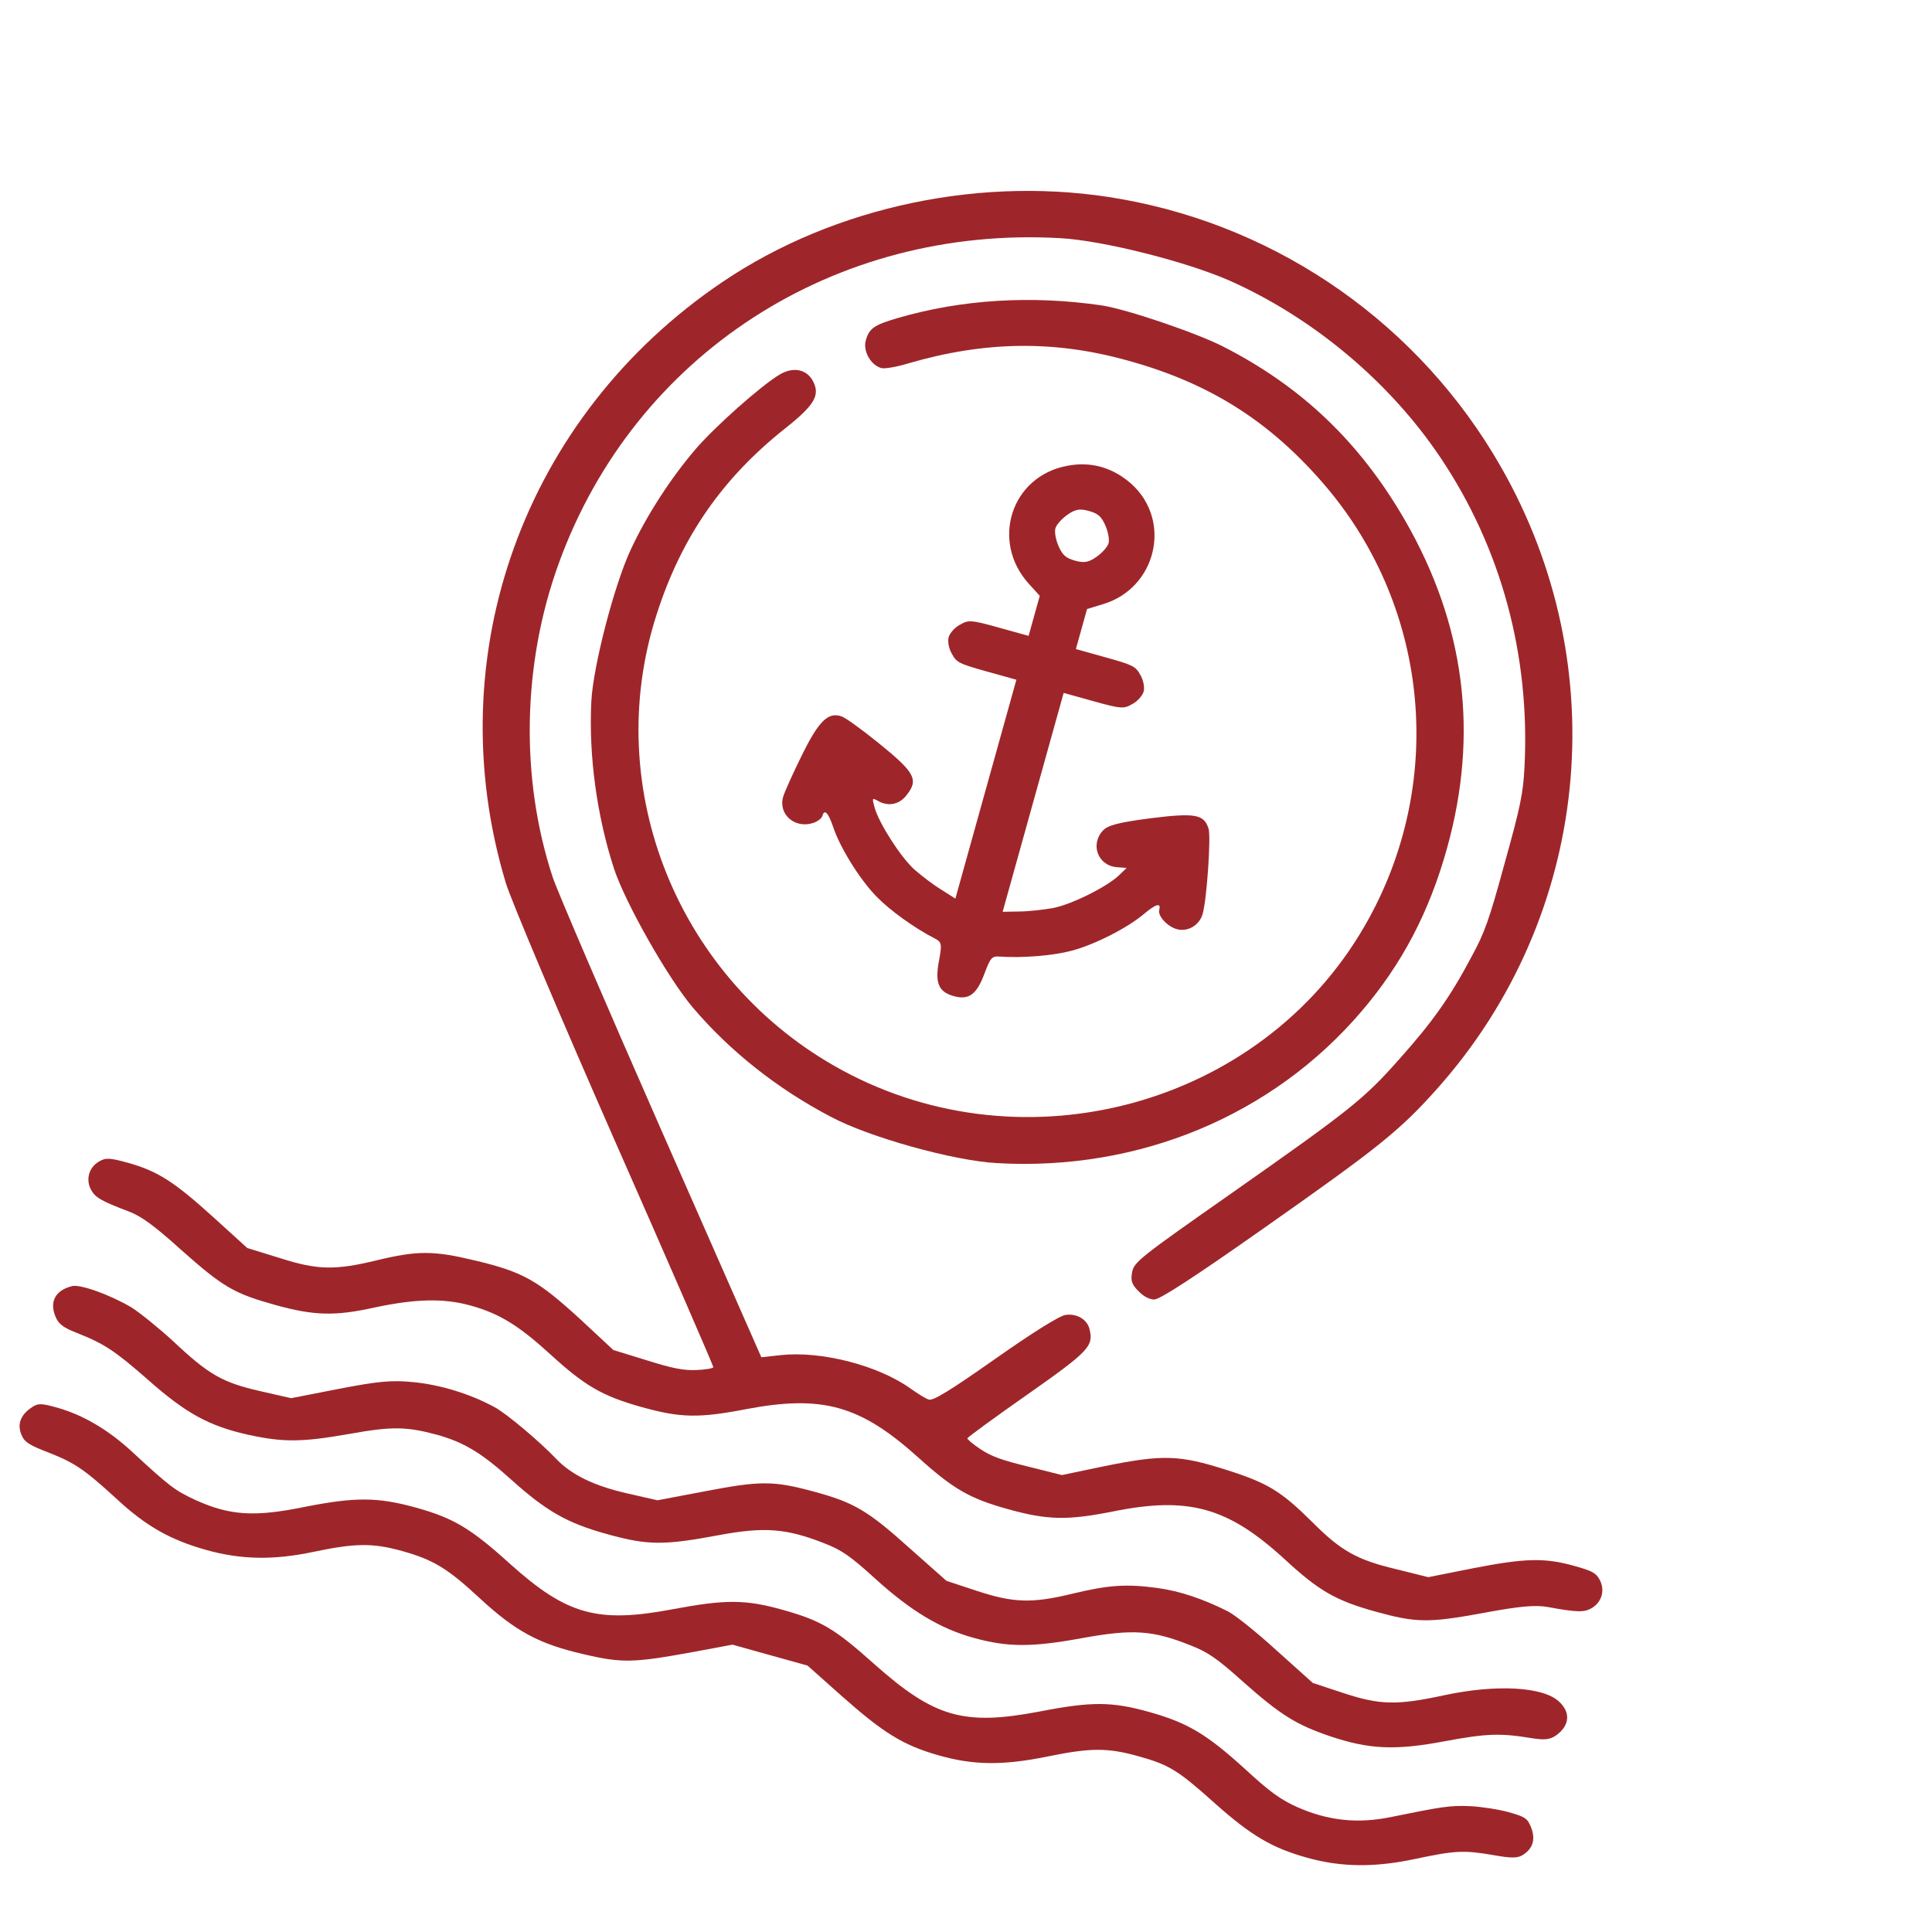
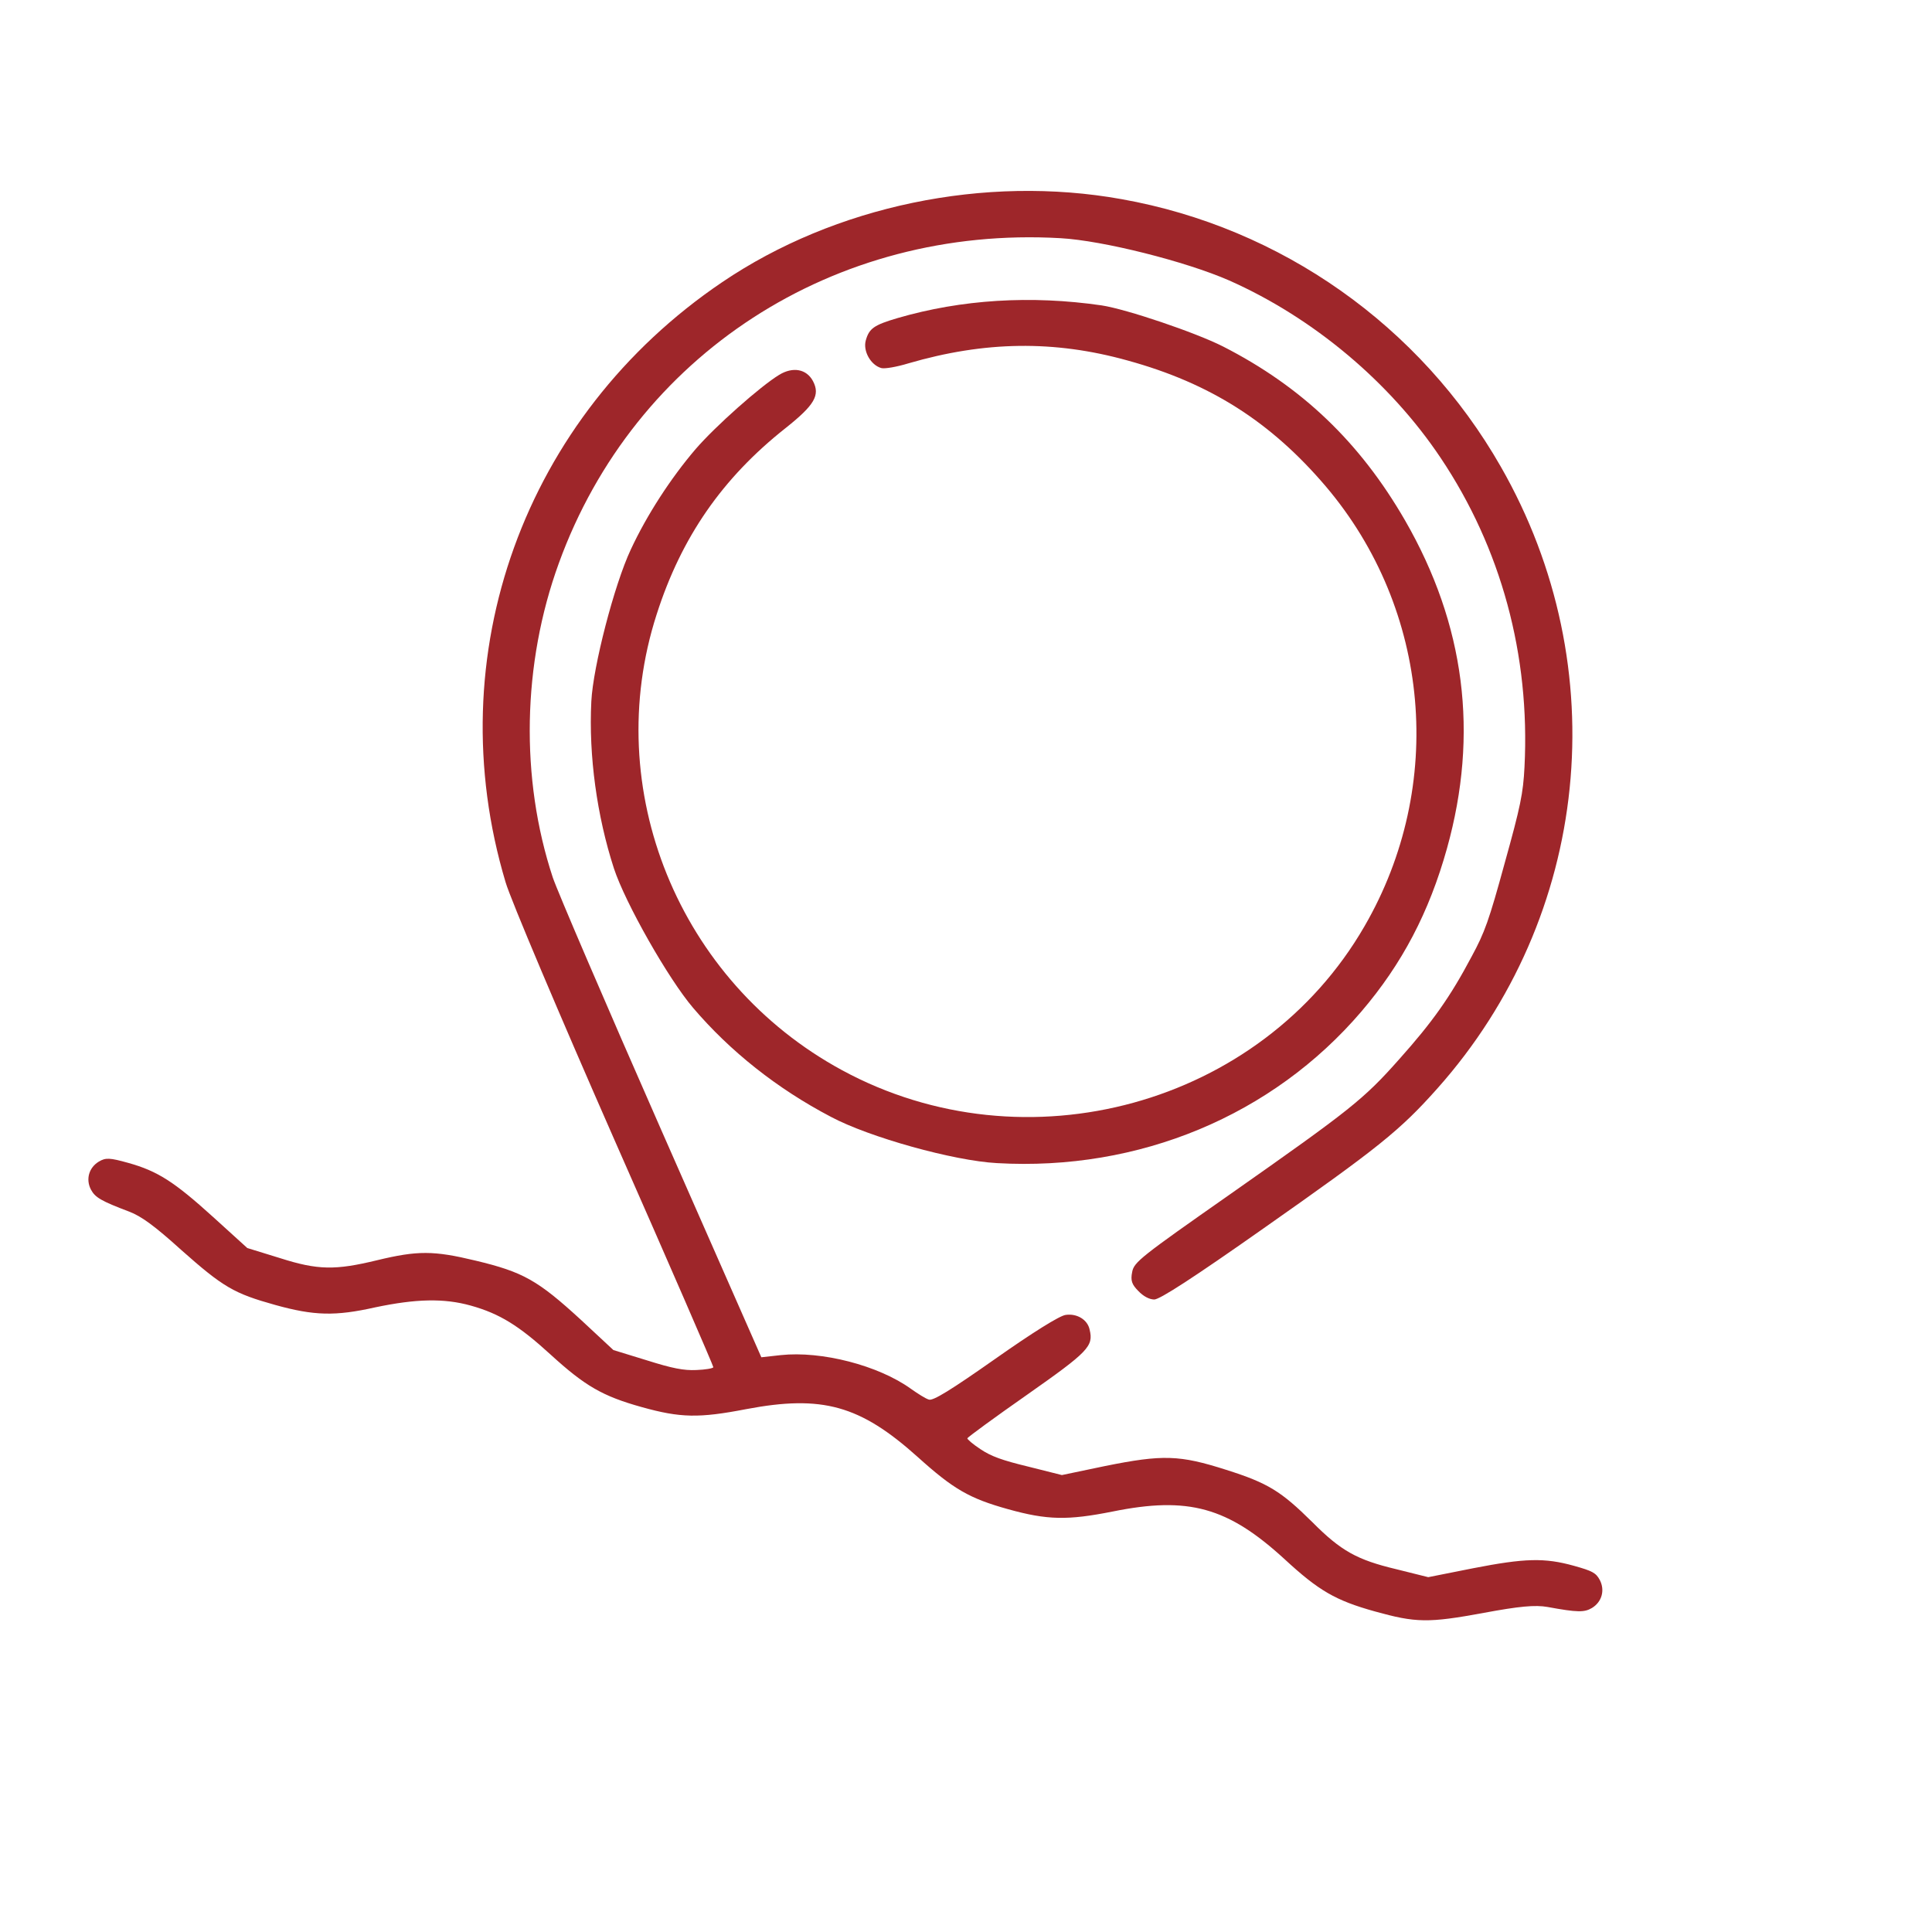
<svg xmlns="http://www.w3.org/2000/svg" width="88" height="88" viewBox="0 0 88 88" fill="none">
  <path d="M51.091 9.072C44.849 7.949 38.026 9.376 32.895 12.852C23.869 18.958 19.933 29.854 23.029 40.185C23.251 40.95 25.481 46.219 27.975 51.892C30.473 57.552 32.503 62.235 32.492 62.275C32.477 62.328 32.127 62.388 31.717 62.403C31.144 62.43 30.621 62.327 29.462 61.961L27.939 61.493L26.465 60.121C24.49 58.309 23.825 57.937 21.663 57.42C19.747 56.958 19.022 56.957 17.172 57.403C15.274 57.863 14.478 57.857 12.747 57.303L11.264 56.846L9.713 55.438C7.93 53.823 7.18 53.341 5.834 52.966C4.999 52.733 4.813 52.724 4.501 52.91C4.047 53.185 3.898 53.718 4.144 54.188C4.336 54.542 4.596 54.701 5.895 55.192C6.432 55.399 7.025 55.822 8.241 56.922C10.171 58.636 10.659 58.915 12.529 59.437C14.306 59.932 15.27 59.957 17.096 59.547C18.945 59.159 20.215 59.126 21.44 59.467C22.759 59.835 23.637 60.381 25.081 61.701C26.642 63.126 27.441 63.593 29.23 64.091C30.993 64.583 31.83 64.601 33.99 64.184C37.451 63.528 39.174 64.008 41.796 66.36C43.43 67.834 44.155 68.251 45.918 68.742C47.708 69.241 48.632 69.255 50.675 68.849C54.133 68.148 55.923 68.647 58.511 71.018C60.068 72.456 60.829 72.898 62.619 73.397C64.49 73.918 65.052 73.932 67.59 73.463C69.196 73.164 69.926 73.095 70.493 73.196C71.858 73.447 72.163 73.446 72.51 73.242C72.964 72.966 73.112 72.434 72.867 71.964C72.695 71.643 72.531 71.555 71.697 71.322C70.351 70.947 69.459 70.971 67.097 71.432L65.055 71.838L63.591 71.473C61.809 71.048 61.081 70.644 59.778 69.334C58.346 67.917 57.751 67.55 55.846 66.947C53.728 66.271 52.967 66.245 50.339 66.775L48.367 67.187L46.822 66.799C45.64 66.513 45.14 66.331 44.663 66.011C44.32 65.787 44.051 65.554 44.062 65.514C44.077 65.461 45.298 64.567 46.793 63.521C49.571 61.569 49.814 61.321 49.632 60.568C49.542 60.112 49.058 59.819 48.544 59.892C48.276 59.917 47.011 60.712 45.332 61.894C43.33 63.301 42.487 63.827 42.306 63.748C42.158 63.706 41.802 63.478 41.499 63.264C40.014 62.191 37.415 61.524 35.561 61.724L34.678 61.822L30.113 51.455C27.609 45.765 25.384 40.583 25.178 39.966C23.692 35.464 23.785 30.239 25.454 25.654C28.899 16.157 37.998 10.257 48.304 10.849C50.232 10.956 54.013 11.909 55.99 12.776C59.811 14.472 63.303 17.396 65.618 20.853C68.373 24.963 69.698 29.837 69.439 34.929C69.379 36.132 69.257 36.729 68.537 39.312C67.823 41.924 67.627 42.472 67.031 43.569C66.052 45.419 65.242 46.556 63.744 48.233C62.114 50.074 61.521 50.54 56.038 54.391C51.965 57.244 51.651 57.487 51.569 57.937C51.489 58.331 51.555 58.507 51.85 58.804C52.074 59.039 52.338 59.184 52.569 59.191C52.812 59.202 54.388 58.178 57.528 55.968C62.793 52.271 63.764 51.495 65.473 49.575C72.441 41.748 73.6 30.408 68.361 21.259C64.696 14.844 58.359 10.366 51.091 9.072Z" fill="#9E262A" />
  <path d="M50.177 13.91C46.957 13.443 43.799 13.638 40.879 14.489C39.804 14.806 39.587 14.961 39.435 15.507C39.301 15.986 39.658 16.63 40.143 16.765C40.291 16.807 40.838 16.715 41.377 16.55C44.85 15.538 48.012 15.487 51.363 16.421C55.121 17.454 57.88 19.213 60.383 22.148C65.155 27.767 65.865 35.783 62.149 42.193C57.44 50.349 46.716 53.285 38.351 48.744C30.906 44.704 27.345 35.936 29.909 27.986C31.034 24.469 32.901 21.776 35.785 19.496C37.108 18.444 37.362 17.999 37.032 17.362C36.737 16.806 36.117 16.691 35.488 17.075C34.632 17.596 32.59 19.409 31.69 20.449C30.55 21.781 29.456 23.47 28.731 25.032C27.98 26.631 27.013 30.364 26.934 31.948C26.809 34.424 27.19 37.17 27.962 39.551C28.479 41.13 30.445 44.59 31.571 45.908C33.254 47.883 35.391 49.583 37.846 50.87C39.588 51.8 43.437 52.873 45.409 52.978C51.89 53.35 57.964 50.81 62.011 46.071C63.862 43.904 65.098 41.552 65.91 38.637C67.365 33.419 66.733 28.451 63.996 23.7C61.942 20.144 59.297 17.613 55.704 15.78C54.446 15.143 51.304 14.081 50.177 13.91Z" fill="#9E262A" />
-   <path d="M48.604 21.218C46.049 21.697 45.106 24.662 46.871 26.602L47.36 27.14L47.107 28.046L46.851 28.964L45.505 28.589C44.24 28.236 44.112 28.229 43.73 28.453C43.494 28.573 43.261 28.838 43.209 29.025C43.157 29.211 43.219 29.558 43.359 29.784C43.57 30.173 43.684 30.233 44.949 30.586L46.295 30.961L44.907 35.939L43.516 40.931L42.876 40.523C42.515 40.308 41.966 39.882 41.651 39.608C41.015 39.029 40.046 37.511 39.84 36.794C39.718 36.344 39.722 36.33 39.973 36.472C40.447 36.748 40.95 36.658 41.29 36.222C41.849 35.517 41.69 35.2 40.046 33.867C39.266 33.234 38.493 32.674 38.318 32.625C37.707 32.426 37.283 32.853 36.51 34.431C36.111 35.238 35.731 36.079 35.668 36.305C35.446 37.104 36.219 37.764 37.052 37.48C37.243 37.418 37.43 37.27 37.46 37.163C37.552 36.83 37.731 37.023 37.946 37.657C38.252 38.589 39.151 40.044 39.918 40.832C40.526 41.461 41.661 42.279 42.588 42.752C42.892 42.909 42.91 43 42.77 43.764C42.576 44.772 42.752 45.18 43.439 45.371C44.125 45.562 44.487 45.305 44.842 44.342C45.117 43.615 45.18 43.547 45.522 43.57C46.56 43.644 47.955 43.531 48.8 43.307C49.864 43.03 51.386 42.249 52.13 41.61C52.642 41.179 52.894 41.106 52.802 41.439C52.724 41.718 53.169 42.201 53.6 42.321C54.098 42.46 54.634 42.15 54.782 41.618C54.971 40.939 55.162 38.123 55.049 37.747C54.841 37.087 54.44 37.018 52.411 37.27C50.937 37.462 50.466 37.589 50.24 37.827C49.642 38.464 50.008 39.441 50.891 39.501L51.317 39.533L50.959 39.878C50.408 40.399 48.807 41.201 47.95 41.363C47.538 41.435 46.848 41.516 46.442 41.517L45.669 41.531L47.06 36.539L48.448 31.561L49.794 31.936C51.059 32.288 51.187 32.296 51.569 32.072C51.806 31.951 52.039 31.686 52.091 31.5C52.143 31.314 52.08 30.966 51.94 30.741C51.729 30.352 51.615 30.292 50.35 29.939L49.005 29.564L49.261 28.646L49.513 27.74L50.226 27.523C52.676 26.8 53.404 23.718 51.524 22.032C50.685 21.296 49.693 21.005 48.604 21.218ZM50.344 23.927C50.469 24.205 50.541 24.57 50.493 24.743C50.445 24.916 50.194 25.19 49.943 25.364C49.581 25.622 49.37 25.649 48.967 25.537C48.563 25.424 48.397 25.292 48.22 24.884C48.095 24.605 48.023 24.241 48.071 24.068C48.119 23.895 48.37 23.62 48.621 23.446C48.983 23.189 49.194 23.161 49.597 23.274C50.001 23.386 50.167 23.519 50.344 23.927Z" fill="#9E262A" />
-   <path d="M3.282 58.581C2.519 58.77 2.242 59.295 2.53 59.978C2.671 60.304 2.861 60.458 3.461 60.697C4.743 61.197 5.243 61.537 6.712 62.822C8.48 64.391 9.526 64.955 11.329 65.357C12.929 65.702 13.759 65.69 15.909 65.314C17.848 64.965 18.498 64.974 19.902 65.35C21.126 65.692 21.921 66.171 23.244 67.358C24.878 68.832 25.817 69.366 27.62 69.868C29.504 70.394 30.229 70.395 32.754 69.922C34.819 69.537 35.827 69.617 37.551 70.298C38.336 70.603 38.726 70.869 39.883 71.923C41.517 73.397 42.822 74.177 44.343 74.601C45.904 75.036 47.022 75.032 49.315 74.609C51.591 74.197 52.505 74.25 54.239 74.949C55.011 75.25 55.437 75.541 56.574 76.561C58.341 78.129 59.022 78.549 60.584 79.084C62.362 79.68 63.549 79.739 65.816 79.309C67.697 78.958 68.341 78.937 69.728 79.165C70.365 79.271 70.607 79.238 70.896 79.032C71.5 78.583 71.548 77.994 71.004 77.498C70.279 76.823 68.134 76.713 65.805 77.211C63.63 77.681 62.864 77.668 61.178 77.112L59.796 76.656L58.149 75.178C57.248 74.353 56.251 73.558 55.933 73.398C54.775 72.817 53.753 72.475 52.72 72.331C51.309 72.138 50.495 72.198 48.911 72.575C47.026 73.039 46.177 73.017 44.49 72.461L43.109 72.005L41.457 70.54C39.522 68.796 38.883 68.431 37.076 67.942C35.242 67.445 34.65 67.438 32.121 67.924L29.947 68.336L28.529 68.013C27.03 67.667 26.009 67.167 25.315 66.429C24.585 65.666 23.095 64.404 22.553 64.11C21.461 63.504 20.059 63.07 18.815 62.953C17.842 62.854 17.2 62.919 15.437 63.26L13.259 63.685L11.841 63.362C10.11 62.965 9.498 62.609 7.856 61.061C7.196 60.461 6.356 59.782 5.986 59.55C5.014 58.977 3.657 58.485 3.282 58.581Z" fill="#9E262A" />
-   <path d="M1.383 64.148C0.91 64.49 0.778 64.912 0.993 65.388C1.115 65.68 1.348 65.832 2.188 66.152C3.415 66.637 3.819 66.907 5.333 68.291C6.658 69.521 7.774 70.147 9.403 70.601C10.991 71.044 12.477 71.071 14.312 70.678C16.192 70.284 16.991 70.277 18.323 70.649C19.736 71.043 20.394 71.441 21.868 72.813C23.495 74.314 24.568 74.885 26.573 75.344C28.327 75.761 28.87 75.74 31.544 75.251L33.364 74.912L35.073 75.389L36.782 75.865L38.351 77.263C40.248 78.94 41.125 79.485 42.723 79.945C44.334 80.409 45.665 80.421 47.694 80.011C49.678 79.603 50.447 79.602 51.847 79.992C53.247 80.382 53.644 80.622 55.315 82.12C56.999 83.623 57.947 84.174 59.549 84.62C61.11 85.055 62.631 85.063 64.466 84.671C66.253 84.294 66.654 84.262 67.996 84.493C68.88 84.653 69.158 84.644 69.413 84.457C69.844 84.161 69.949 83.731 69.722 83.195C69.565 82.821 69.455 82.747 68.714 82.541C68.257 82.413 67.464 82.293 66.963 82.268C66.046 82.228 65.665 82.294 63.405 82.754C61.849 83.081 60.498 82.934 59.09 82.312C58.33 81.971 57.833 81.617 56.681 80.55C54.967 78.996 54.099 78.468 52.336 77.976C50.641 77.504 49.73 77.494 47.337 77.96C43.907 78.611 42.561 78.236 39.819 75.793C37.996 74.166 37.398 73.813 35.608 73.314C33.939 72.849 33.025 72.852 30.653 73.296C27.223 73.947 25.823 73.557 23.247 71.246C21.441 69.61 20.656 69.147 18.961 68.674C17.198 68.183 16.181 68.187 13.912 68.63C11.603 69.106 10.477 69.036 8.906 68.325C7.968 67.892 7.728 67.71 5.976 66.088C4.912 65.118 3.78 64.444 2.583 64.11C1.842 63.904 1.71 63.91 1.383 64.148Z" fill="#9E262A" />
</svg>